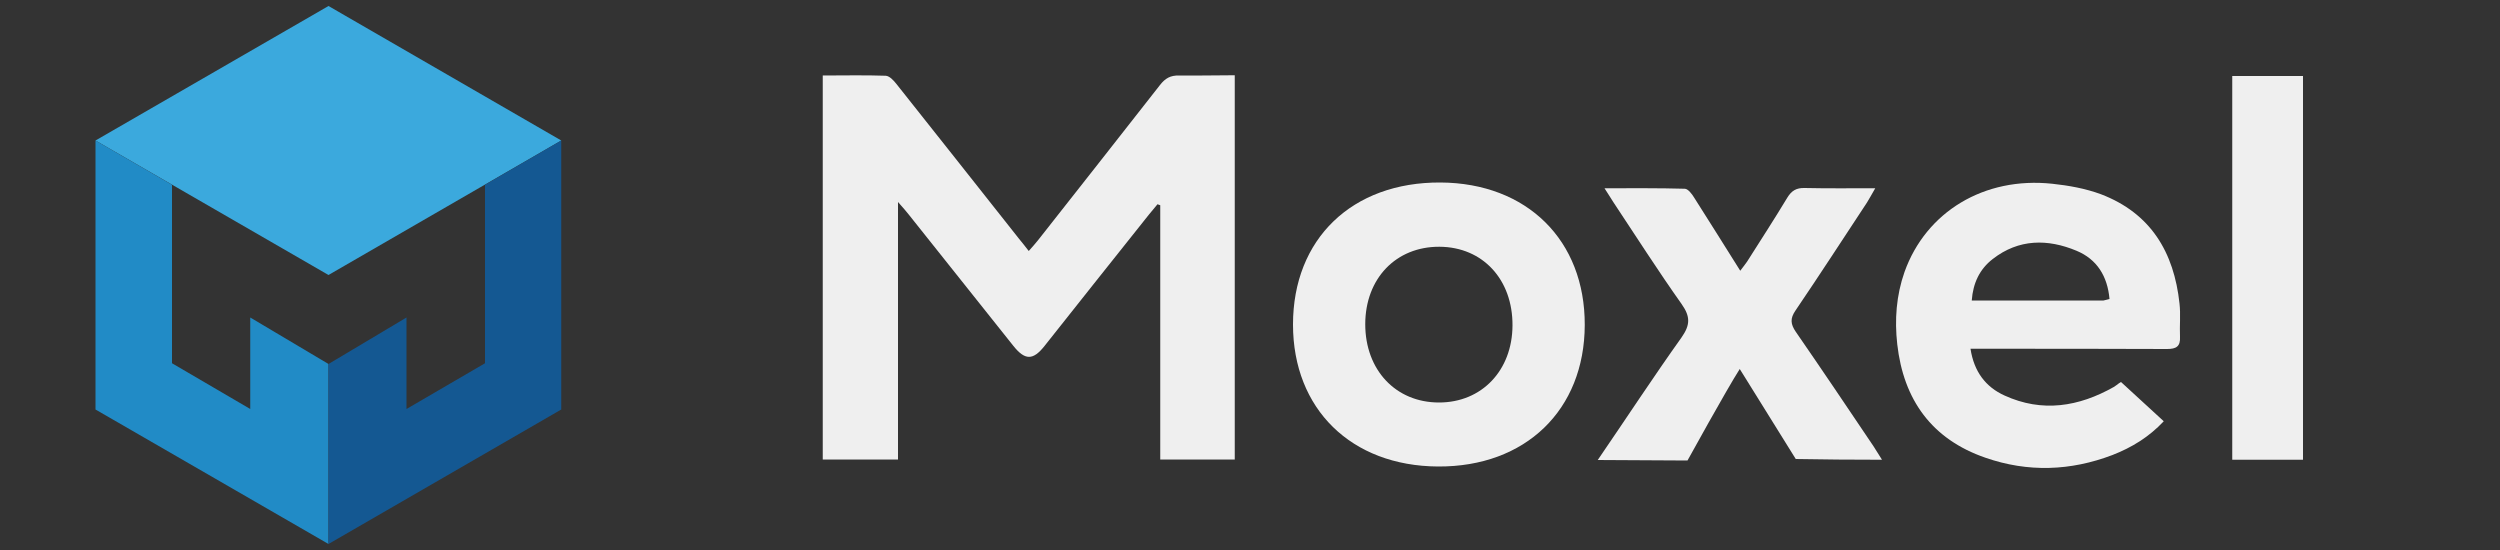
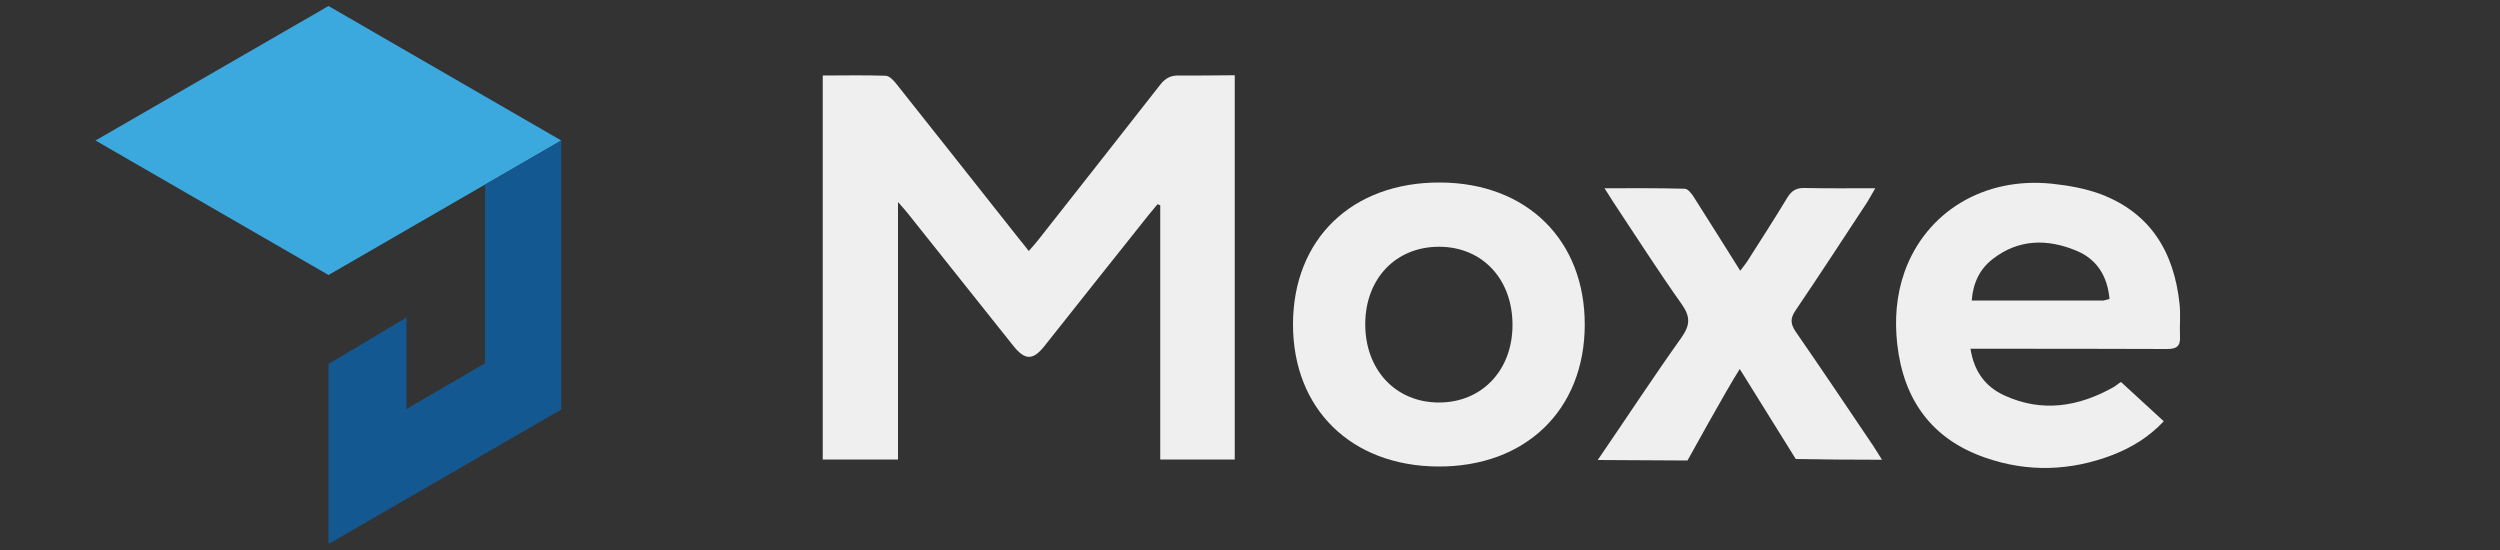
<svg xmlns="http://www.w3.org/2000/svg" version="1.1" id="Layer_1" x="0px" y="0px" viewBox="0 0 100 22" style="enable-background:new 0 0 100 22;" xml:space="preserve">
  <rect x="0" y="0" width="100" height="22" fill="#333333" stroke="none" />
  <style type="text/css">
	.st0{fill:#3BA9DD;}
	.st1{fill:#218BC6;}
	.st2{fill:#145892;}
	.st3{fill:#EFEFEF;}
</style>
  <g>
    <polygon class="st0" points="13.14,11 22.45,5.62 13.14,0.24 3.82,5.62  " />
-     <polygon class="st1" points="13.14,14.56 10.01,12.7 10.01,16.36 6.88,14.53 6.88,7.39 3.82,5.62 3.82,16.38 13.14,21.76  " />
    <polygon class="st2" points="13.14,14.56 16.26,12.7 16.26,16.36 19.4,14.53 19.4,7.39 22.45,5.62 22.45,16.38 13.14,21.76  " />
  </g>
  <g>
    <path class="st3" d="M49.39,3.01c0,5.15,0,10.24,0,15.37c-0.98,0-1.94,0-2.98,0c0-3.39,0-6.78,0-10.17   c-0.04-0.01-0.07-0.03-0.11-0.04c-0.11,0.14-0.23,0.27-0.34,0.41c-1.4,1.75-2.79,3.51-4.18,5.26c-0.46,0.58-0.78,0.58-1.25-0.01   c-1.4-1.75-2.79-3.51-4.19-5.26c-0.1-0.13-0.21-0.25-0.42-0.49c0,3.52,0,6.89,0,10.3c-1.04,0-2,0-3.01,0c0-5.1,0-10.2,0-15.36   c0.85,0,1.68-0.02,2.52,0.01c0.15,0.01,0.31,0.18,0.42,0.32c1.64,2.06,3.27,4.13,4.91,6.2c0.12,0.15,0.24,0.29,0.39,0.49   c0.14-0.16,0.26-0.29,0.37-0.43c1.63-2.07,3.26-4.14,4.88-6.21c0.21-0.27,0.42-0.39,0.77-0.38C47.9,3.03,48.63,3.01,49.39,3.01z" />
    <path class="st3" d="M78.82,13.95c0.14,0.92,0.61,1.53,1.36,1.87c1.51,0.69,2.97,0.45,4.37-0.34c0.07-0.04,0.14-0.1,0.21-0.15   c0.06-0.04,0.12-0.07,0.08-0.05c0.58,0.53,1.13,1.04,1.71,1.57c-0.59,0.63-1.28,1.05-2.05,1.35c-1.68,0.64-3.38,0.7-5.08,0.11   c-2.15-0.74-3.28-2.32-3.53-4.54c-0.11-0.98-0.04-1.95,0.29-2.89c0.86-2.41,3.19-3.82,5.91-3.53c0.66,0.07,1.33,0.19,1.95,0.42   c1.99,0.76,2.92,2.32,3.14,4.37c0.05,0.44,0,0.89,0.02,1.33c0.02,0.39-0.15,0.49-0.52,0.49c-2.4-0.01-4.79-0.01-7.19-0.01   C79.28,13.95,79.08,13.95,78.82,13.95z M84.38,11.96c-0.08-0.91-0.5-1.59-1.32-1.93c-1.15-0.48-2.31-0.48-3.35,0.33   c-0.52,0.4-0.79,0.96-0.84,1.66c1.82,0,3.54,0,5.27,0C84.21,12.01,84.28,11.98,84.38,11.96z" />
    <path class="st3" d="M63.39,13c-0.01,3.4-2.37,5.68-5.87,5.66c-3.47-0.02-5.8-2.3-5.8-5.68c0-3.42,2.36-5.7,5.9-5.68   C61.08,7.32,63.4,9.61,63.39,13z M60.5,13.02c0.01-1.84-1.19-3.14-2.92-3.15c-1.74-0.01-2.97,1.27-2.97,3.1   c0,1.83,1.22,3.13,2.95,3.13C59.27,16.1,60.49,14.82,60.5,13.02z" />
    <path class="st3" d="M69.59,14.76c-0.52,0.81-2.09,3.66-2.09,3.66s-2.92-0.02-3.59-0.02c1.17-1.71,2.23-3.33,3.35-4.9   c0.35-0.5,0.36-0.83,0.01-1.33c-0.95-1.34-1.83-2.72-2.74-4.09c-0.1-0.15-0.19-0.31-0.35-0.55c1.14,0,2.17-0.01,3.21,0.02   c0.13,0,0.29,0.21,0.38,0.36c0.61,0.95,1.2,1.91,1.84,2.92c0.1-0.14,0.19-0.24,0.27-0.36c0.54-0.85,1.09-1.7,1.61-2.56   c0.17-0.28,0.36-0.4,0.7-0.39c0.9,0.02,1.81,0.01,2.82,0.01c-0.14,0.24-0.23,0.41-0.33,0.57c-0.95,1.44-1.89,2.89-2.86,4.32   c-0.22,0.32-0.2,0.54,0.01,0.85c1.05,1.52,2.08,3.05,3.11,4.58c0.1,0.15,0.19,0.31,0.34,0.54c-1.13,0-2.42-0.01-3.45-0.03" />
-     <path class="st3" d="M92.12,18.39c-0.96,0-1.88,0-2.83,0c0-5.12,0-10.23,0-15.35c0.95,0,1.86,0,2.83,0   C92.12,8.13,92.12,13.23,92.12,18.39z" />
+     <path class="st3" d="M92.12,18.39c-0.96,0-1.88,0-2.83,0c0.95,0,1.86,0,2.83,0   C92.12,8.13,92.12,13.23,92.12,18.39z" />
  </g>
</svg>